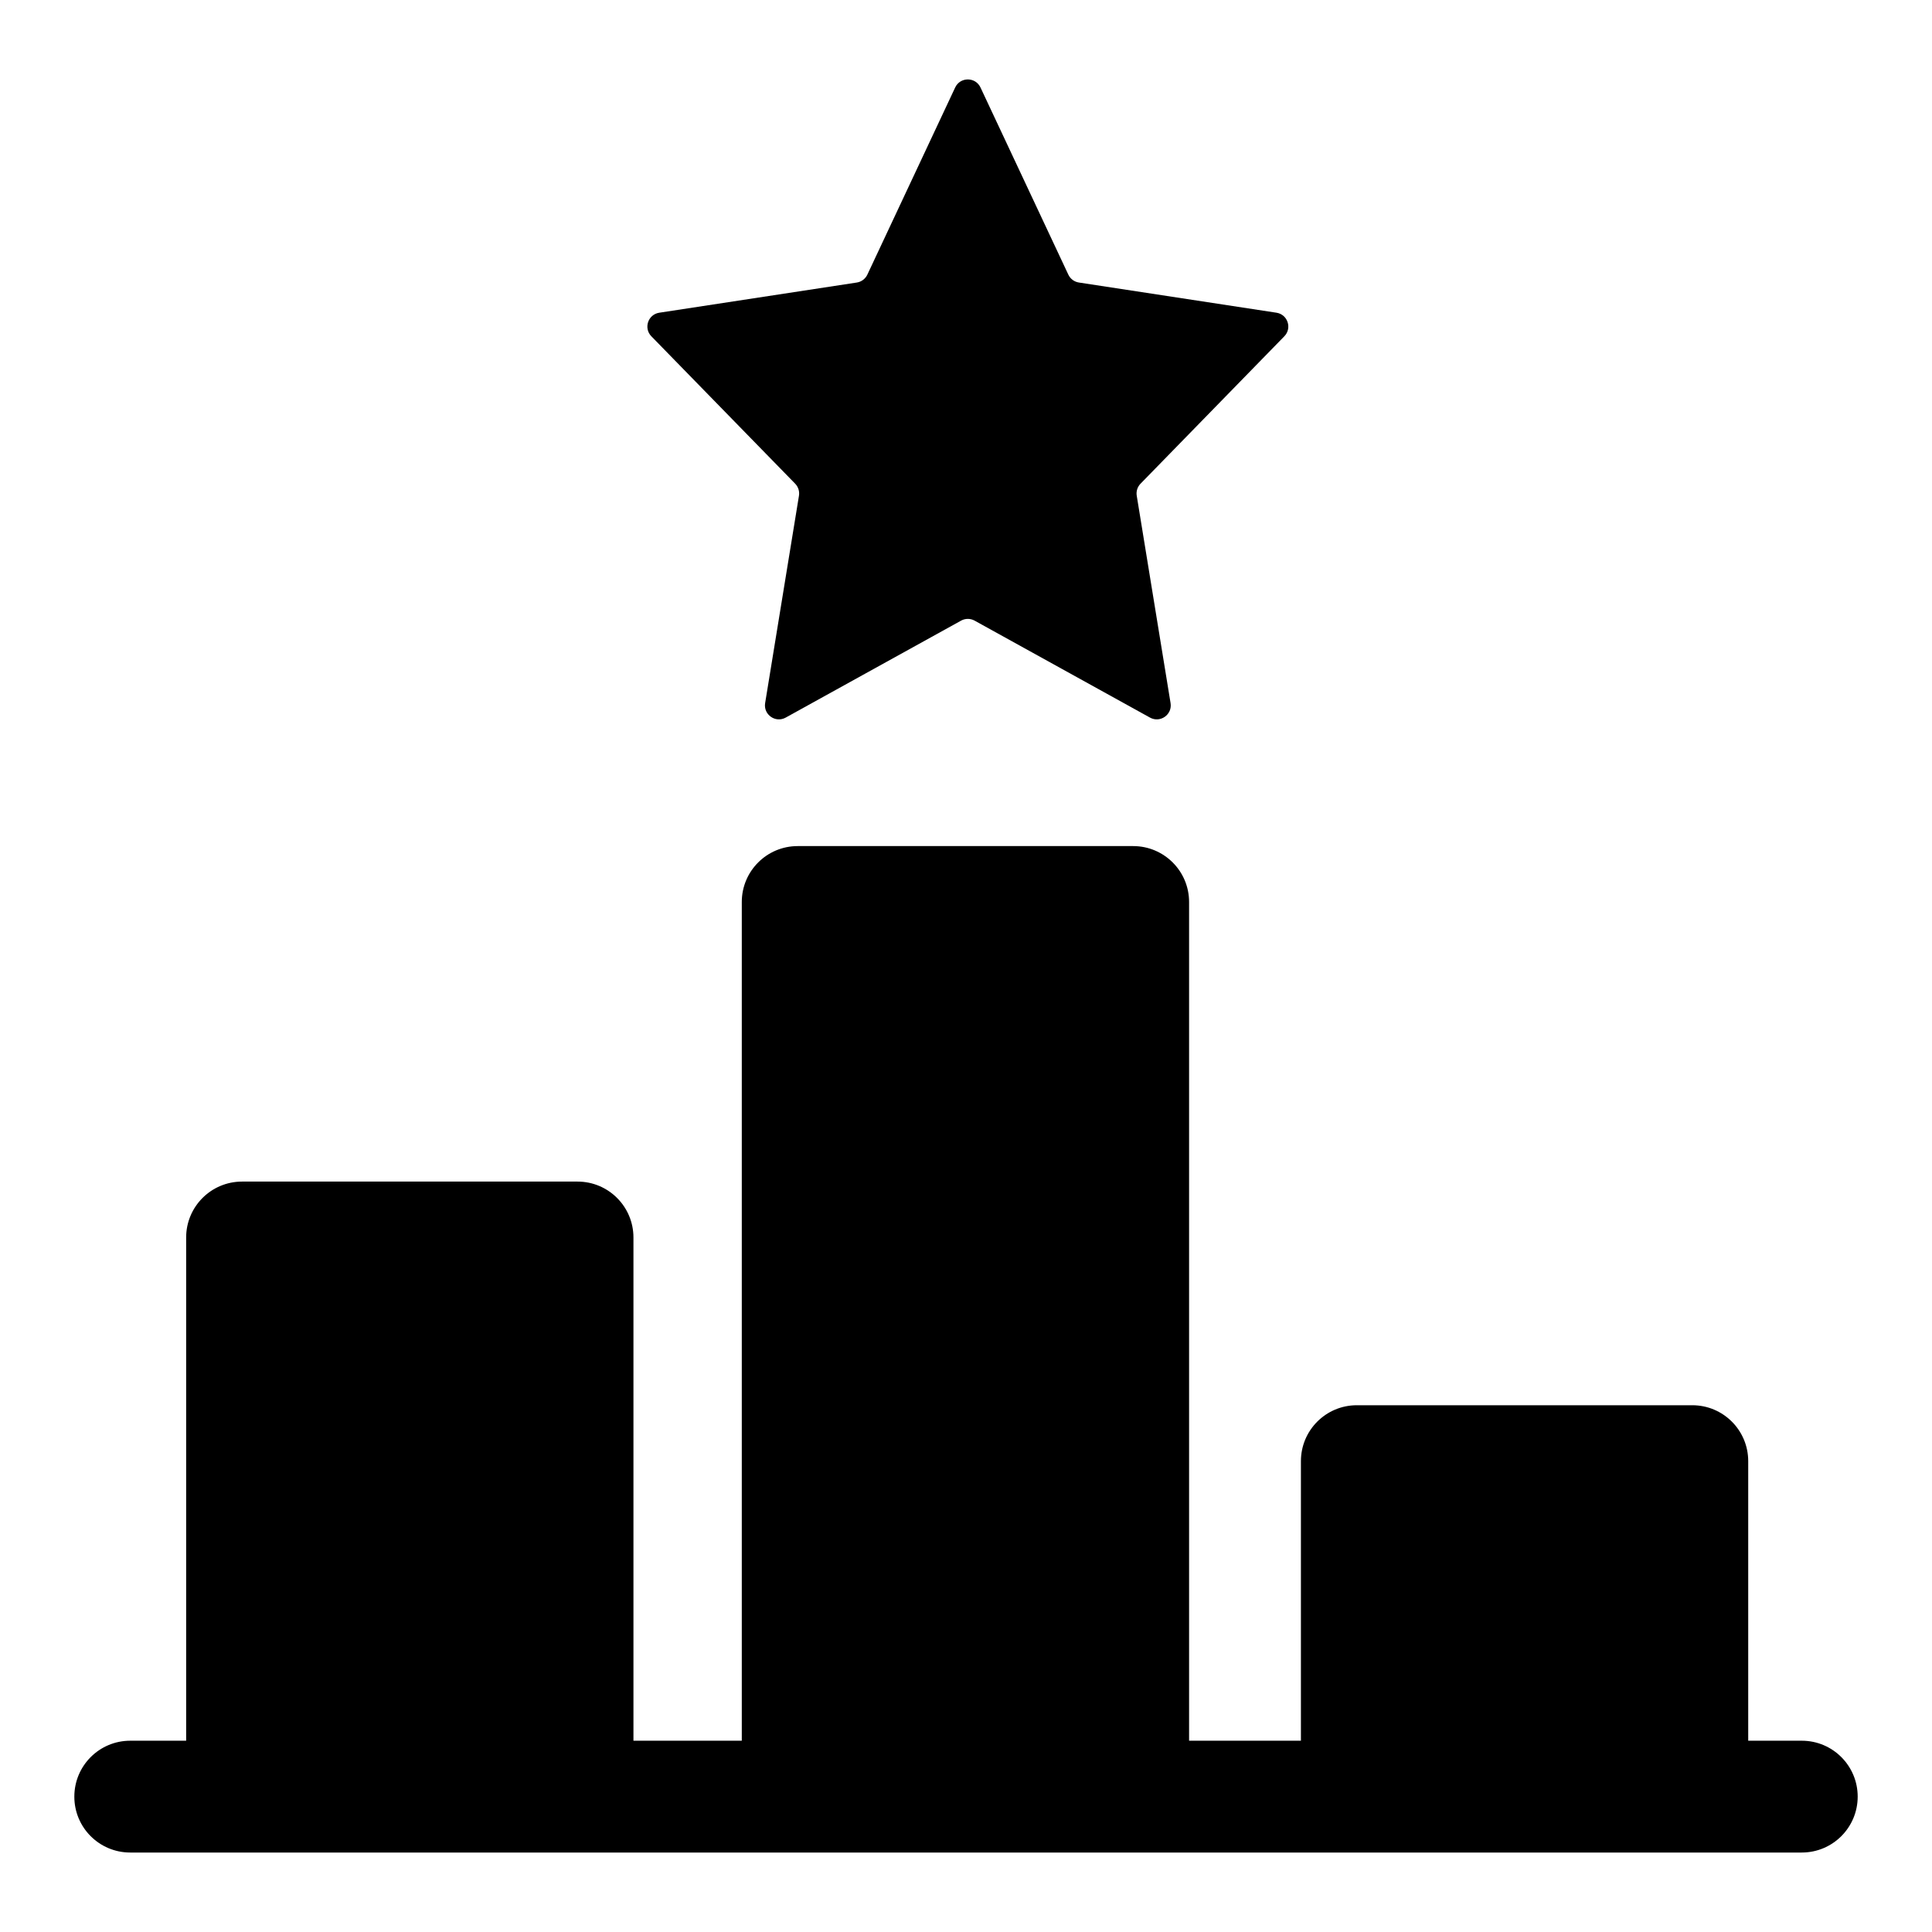
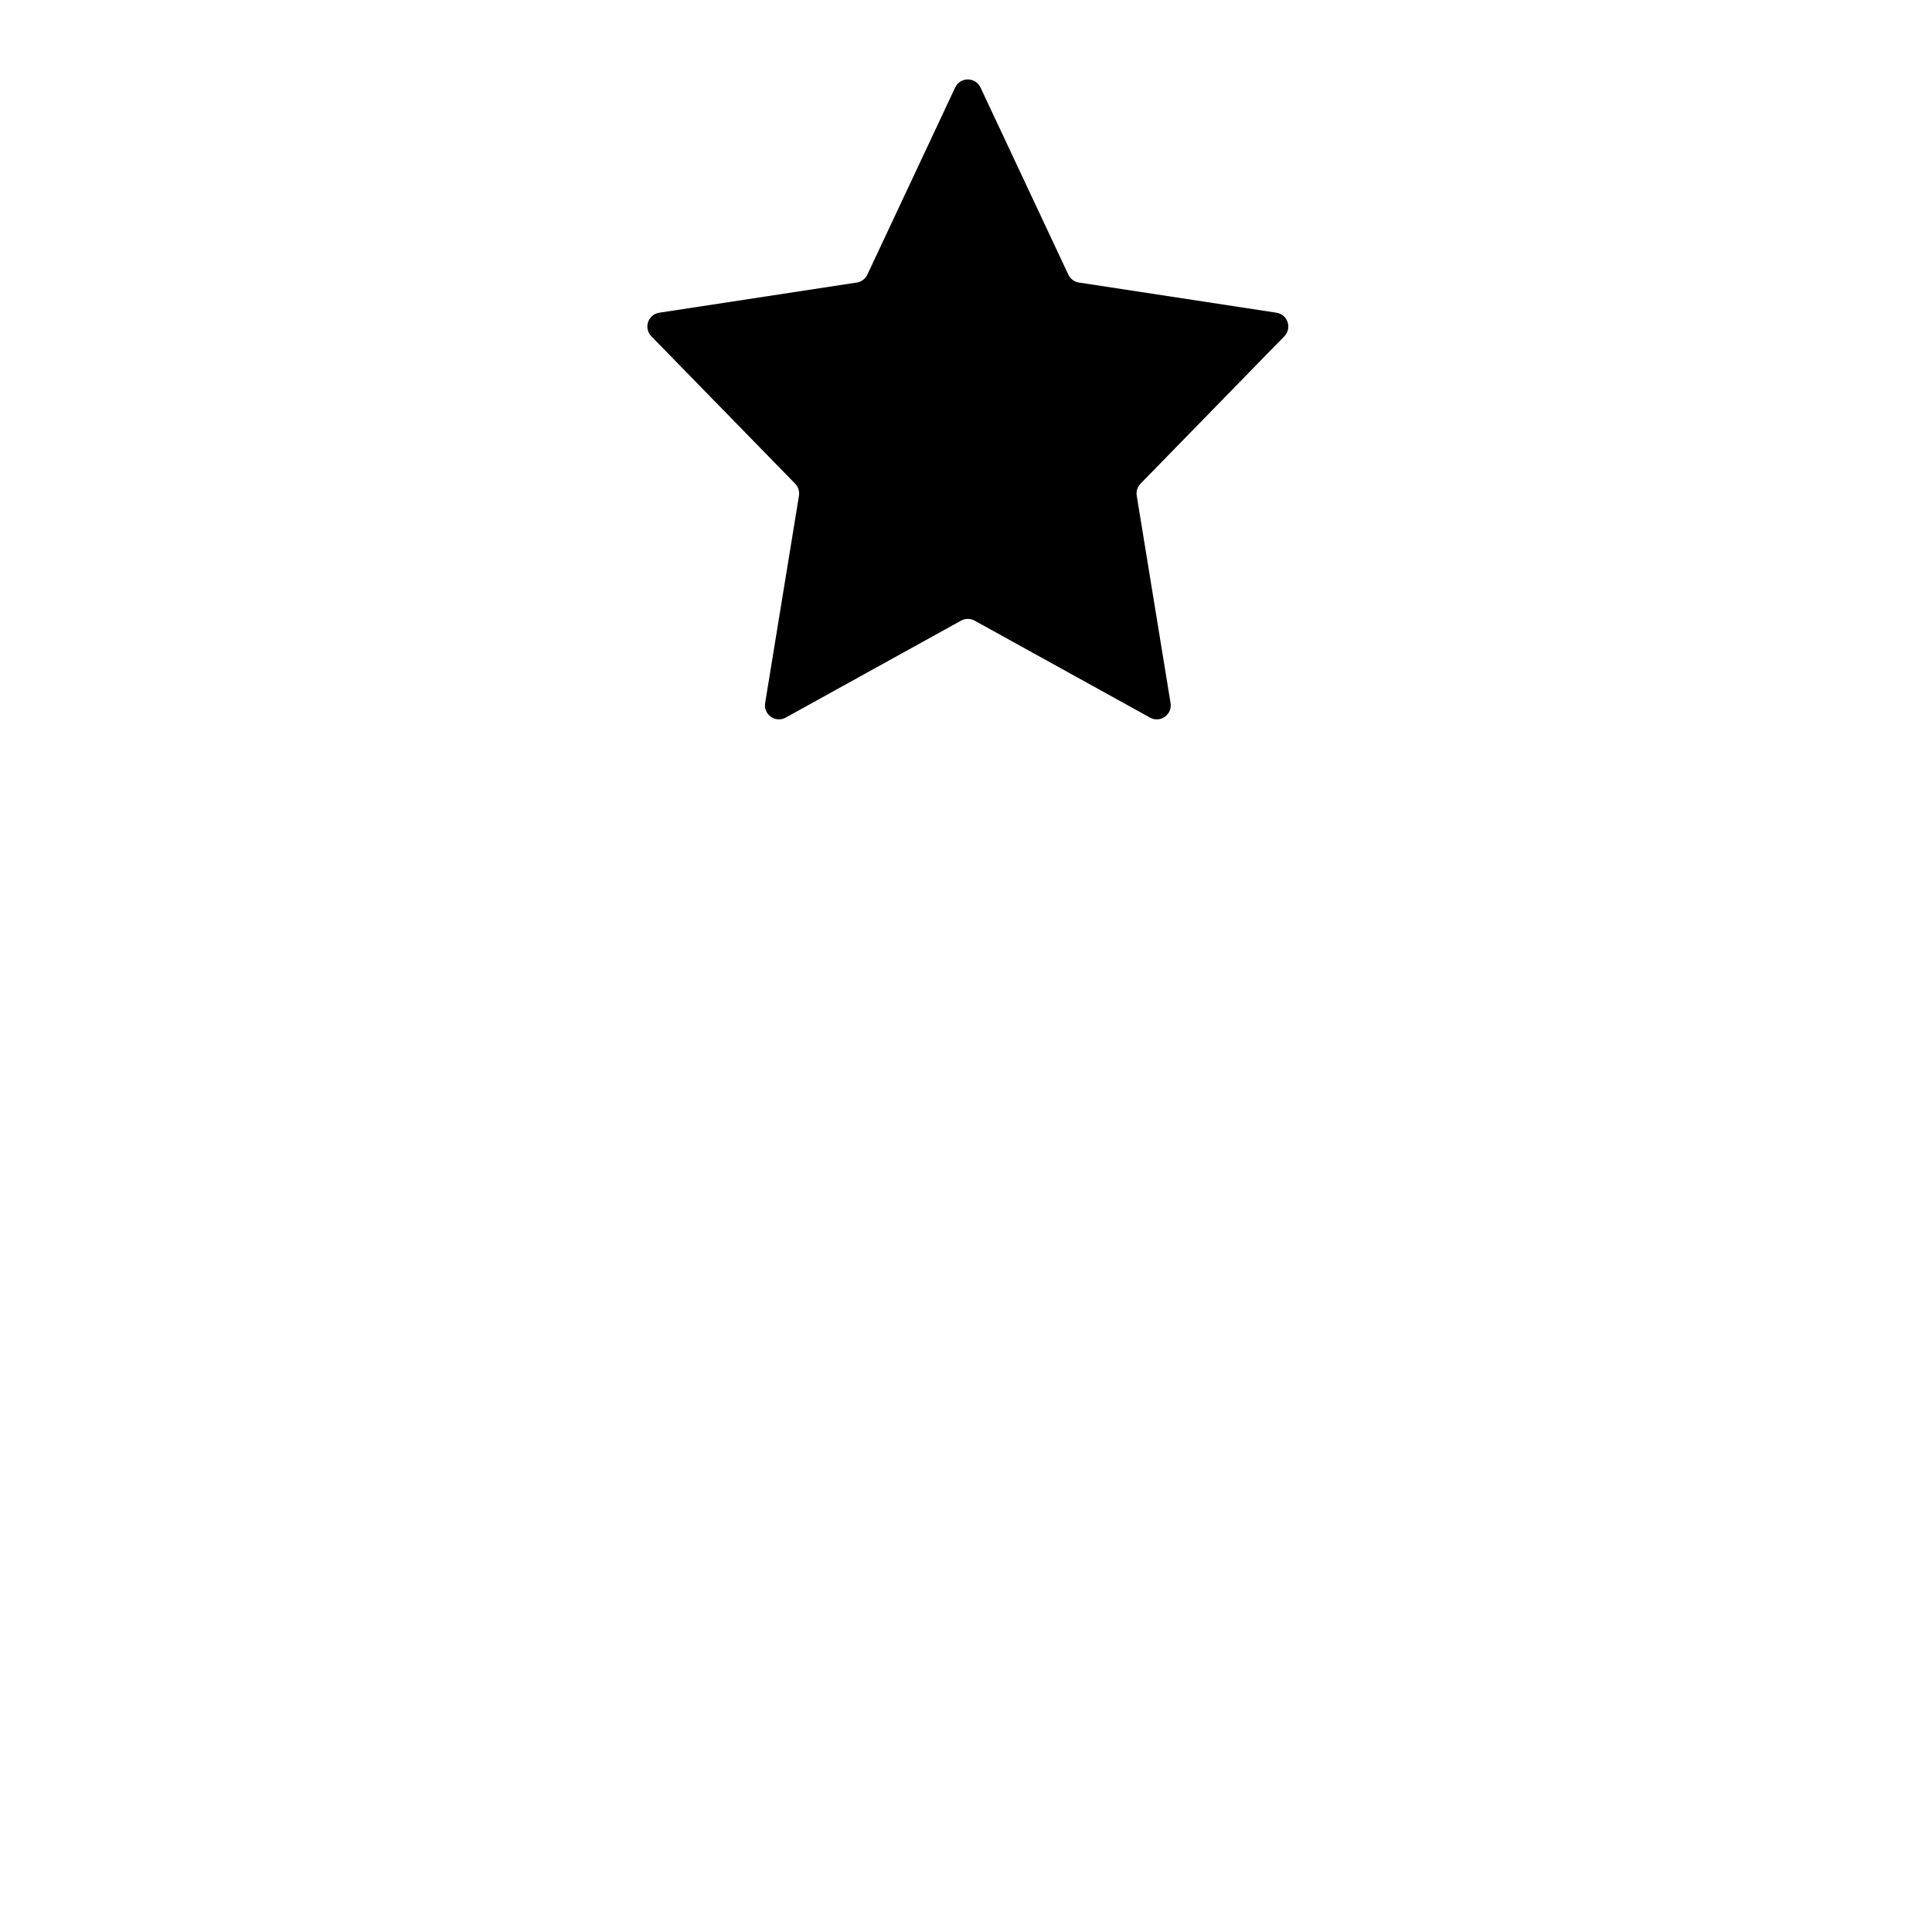
<svg xmlns="http://www.w3.org/2000/svg" fill="#000000" width="800px" height="800px" version="1.1" viewBox="144 144 512 512">
  <g>
-     <path d="m178.5 634.94h442.99c8.191 0 14.816-6.633 14.816-14.816s-6.629-14.816-14.816-14.816h-14.195v-74.09c0-8.184-6.633-14.816-14.816-14.816h-88.906c-8.184 0-14.816 6.633-14.816 14.816v74.09h-29.637v-222.27c0-8.184-6.633-14.816-14.816-14.816h-88.906c-8.184 0-14.816 6.633-14.816 14.816v222.27h-28.711v-133.36c0-8.184-6.633-14.816-14.816-14.816h-88.906c-8.184 0-14.816 6.633-14.816 14.816v133.36h-14.816c-8.191 0-14.816 6.633-14.816 14.816-0.012 8.18 6.613 14.816 14.805 14.816z" />
    <path d="m484.36 233.12c2.106-2.156 0.891-5.793-2.094-6.25l-52.352-8c-1.223-0.188-2.269-0.969-2.793-2.09l-23.281-49.598c-1.336-2.84-5.375-2.84-6.707 0l-23.277 49.602c-0.527 1.117-1.574 1.902-2.793 2.09l-52.352 8c-2.981 0.457-4.199 4.09-2.094 6.25l38.113 39.062c0.82 0.844 1.195 2.023 1.004 3.184l-8.965 54.961c-0.5 3.051 2.742 5.336 5.449 3.84l46.48-25.695c1.113-0.617 2.469-0.617 3.586 0l46.48 25.695c2.707 1.496 5.945-0.785 5.449-3.84l-8.965-54.961c-0.191-1.16 0.184-2.34 1.004-3.184z" />
  </g>
</svg>